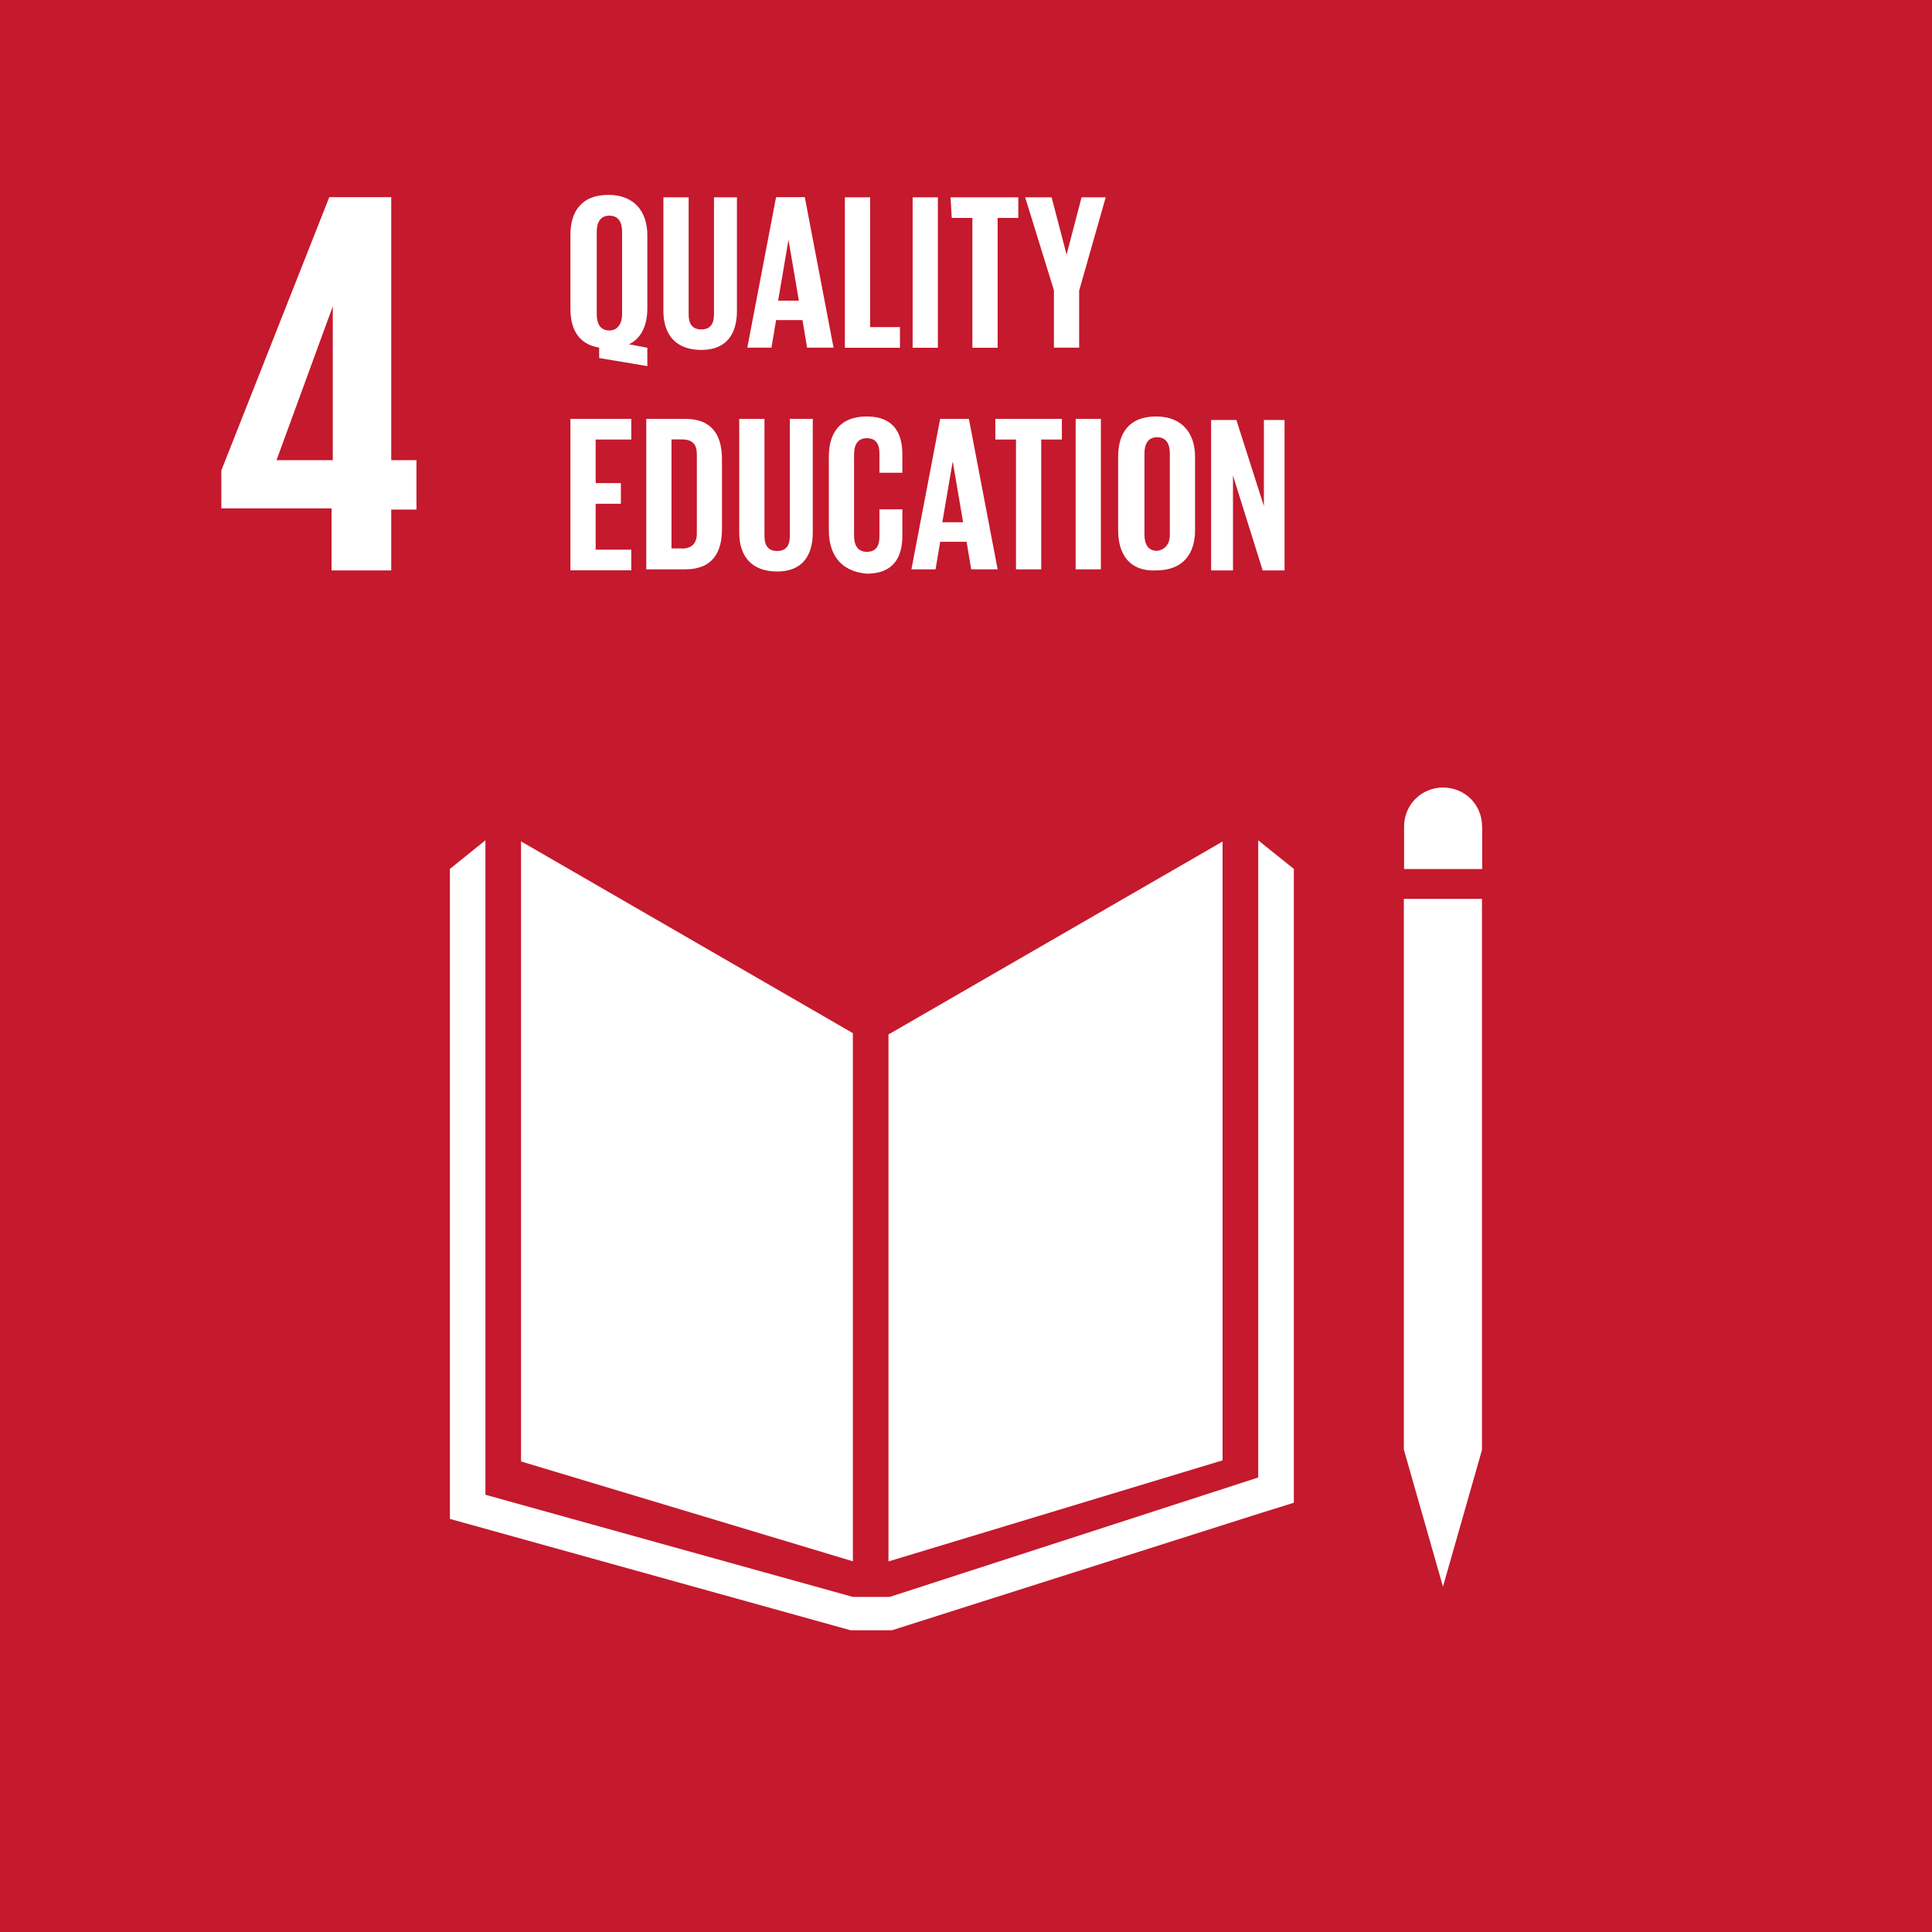
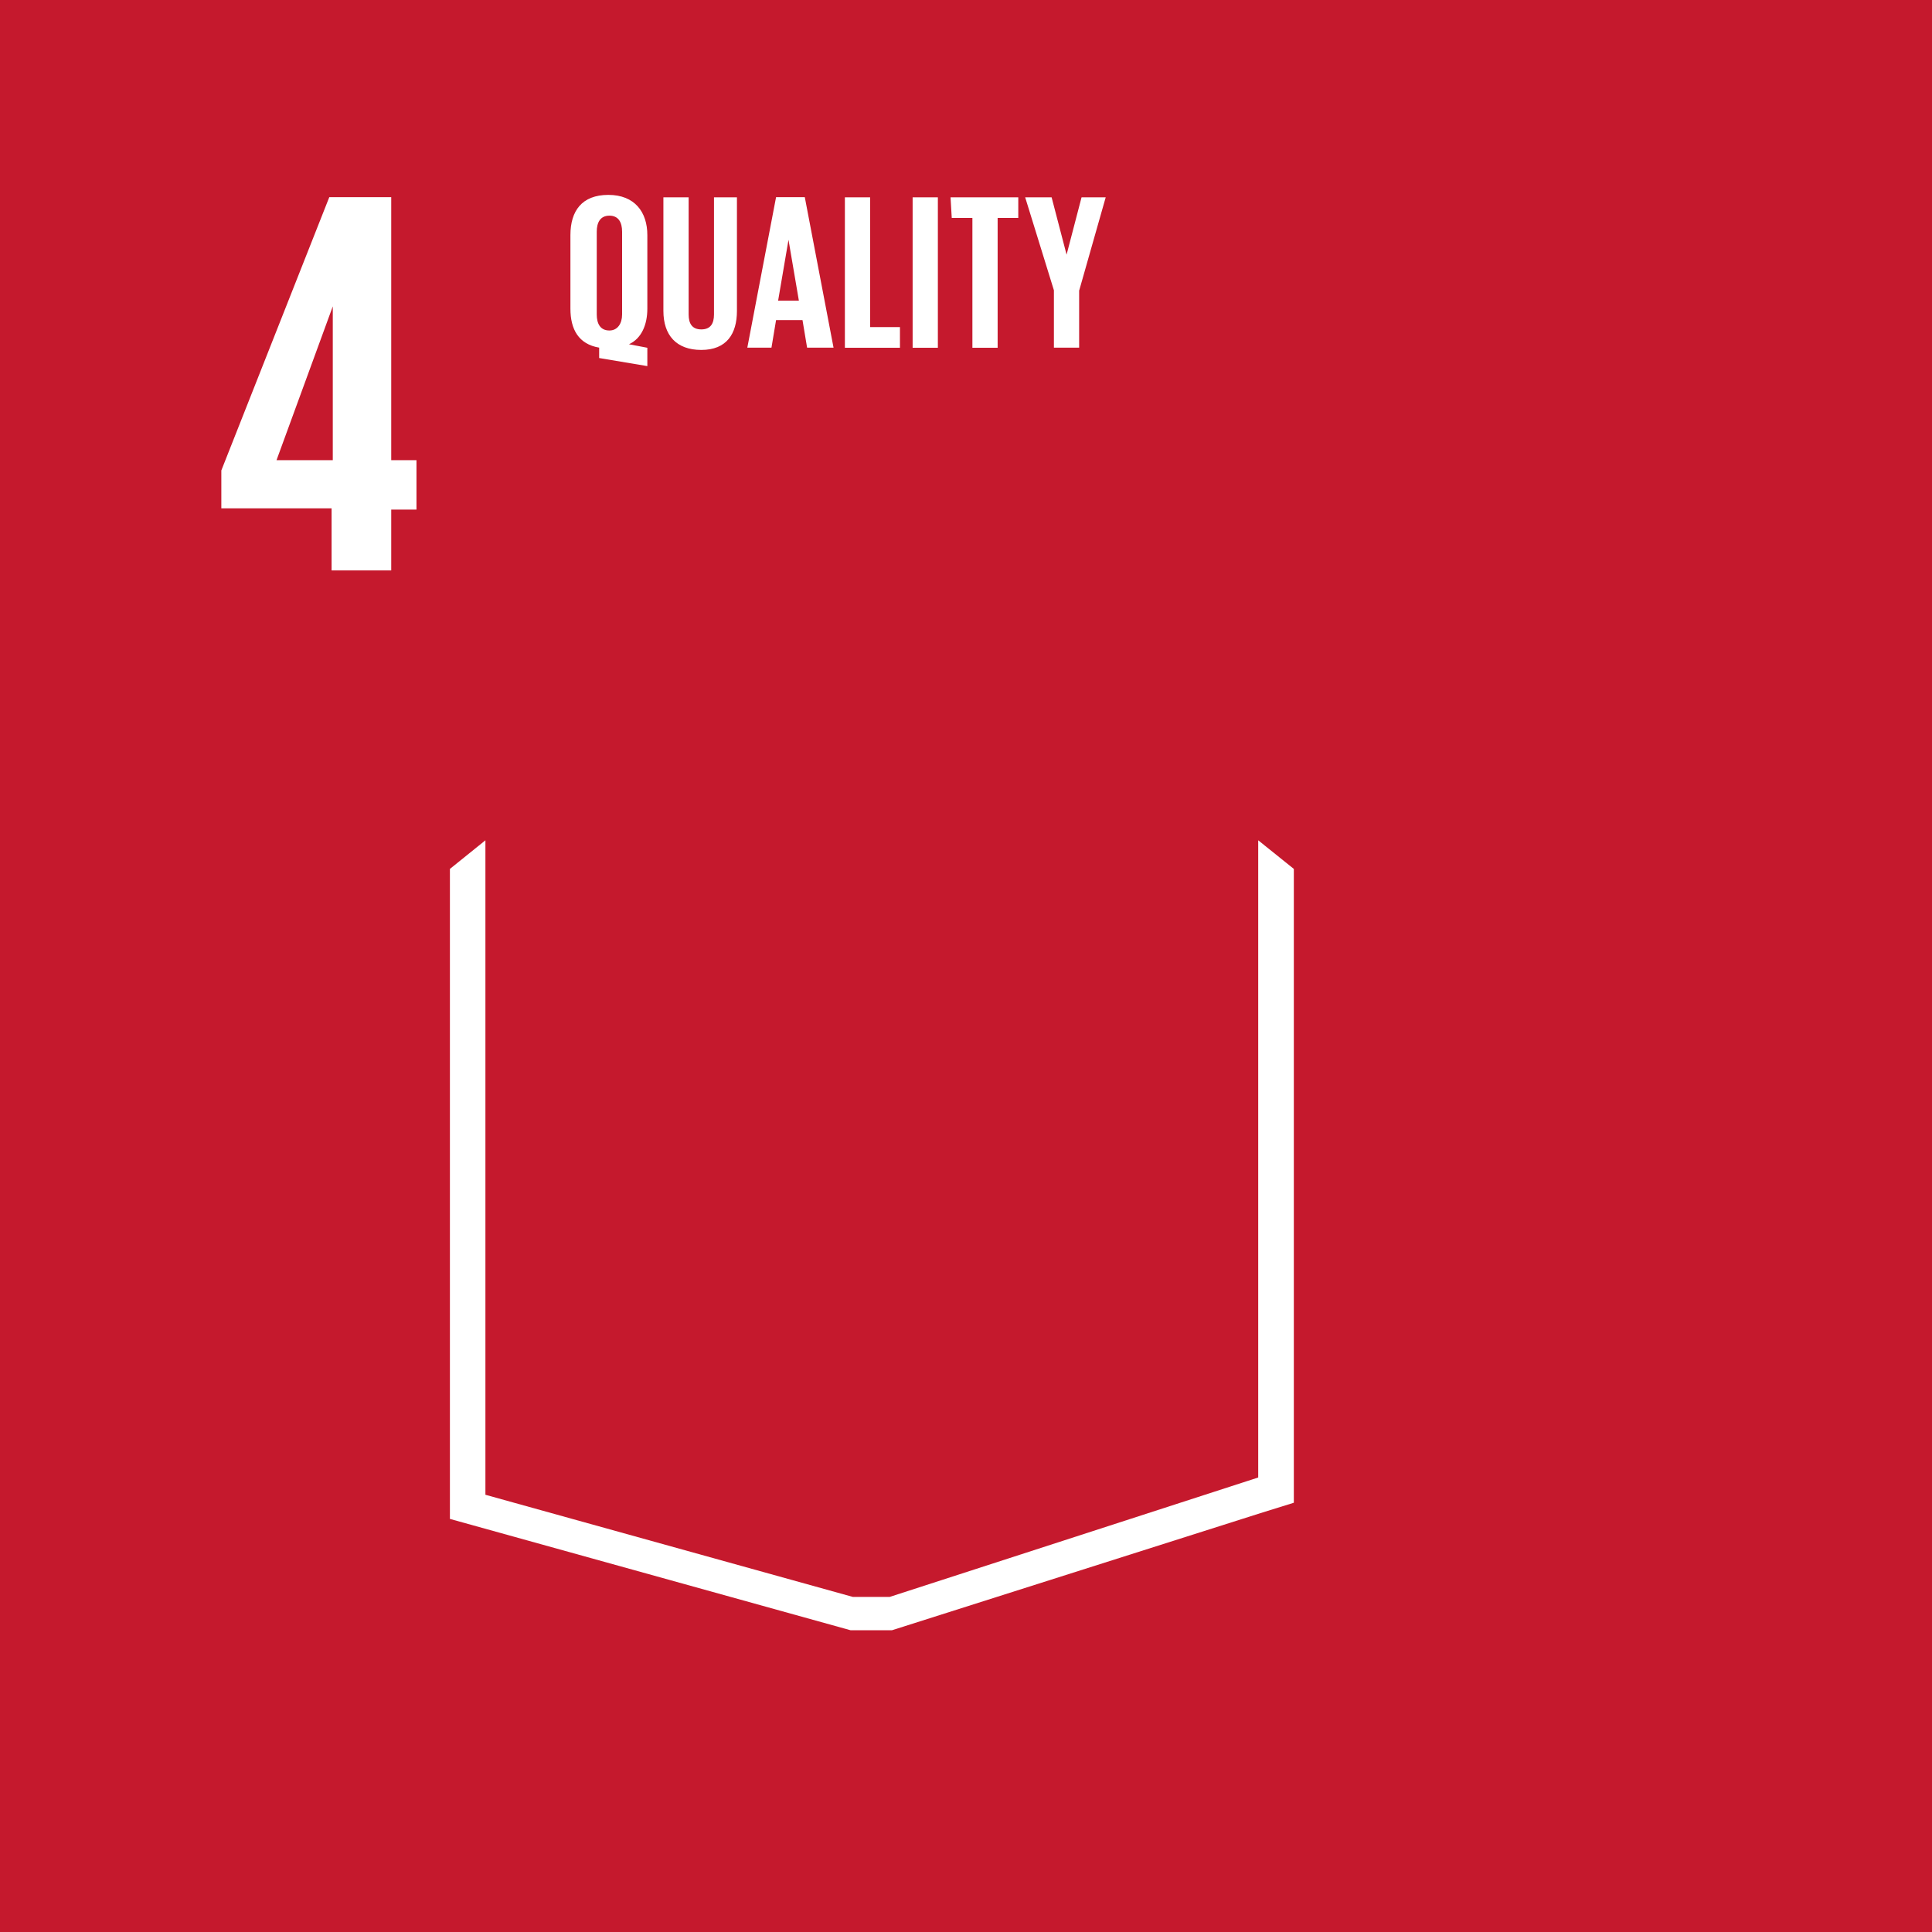
<svg xmlns="http://www.w3.org/2000/svg" id="uuid-370c12d8-8012-4d44-b768-af318c24ee61" viewBox="0 0 160 160">
  <defs>
    <style>.uuid-b5df087c-396d-44ad-8b17-3401a2e2f4d0{fill:#c5192d;}.uuid-48cd0235-a53c-46eb-ba00-4c8b39ee6508{fill:#fff;}</style>
  </defs>
  <rect class="uuid-b5df087c-396d-44ad-8b17-3401a2e2f4d0" y="0" width="160" height="160" />
  <path class="uuid-48cd0235-a53c-46eb-ba00-4c8b39ee6508" d="M22.9,38.11l4.66-12.74v12.74h-4.66ZM27.46,47.24h4.94v-5.04h2.09v-4.09h-2.09v-21.78h-5.13l-8.94,22.63v3.14h9.13v5.13Z" />
-   <path class="uuid-48cd0235-a53c-46eb-ba00-4c8b39ee6508" d="M117.13,120.08h-.86l3.23,11.32,3.23-11.32h-.76.76v-45.64h-6.47v45.64h.86ZM122.74,68.45c0-1.81-1.43-3.23-3.23-3.23s-3.23,1.43-3.23,3.23v3.52h6.47v-3.52ZM73.58,85.66v43.65l27.67-8.37v-51.25l-27.67,15.98ZM70.63,85.56l-27.48-15.88v51.35l27.48,8.27v-43.74Z" />
  <polygon class="uuid-48cd0235-a53c-46eb-ba00-4c8b39ee6508" points="107.15 71.96 104.2 69.59 104.2 122.36 73.68 132.25 70.63 132.25 40.2 123.79 40.2 69.59 37.26 71.96 37.26 125.79 70.44 135.01 73.87 135.01 104.39 125.31 107.15 124.45 107.15 71.96" />
-   <path class="uuid-48cd0235-a53c-46eb-ba00-4c8b39ee6508" d="M102.11,39.35v7.89h-1.81v-12.46h2.09l2.28,7.13v-7.13h1.71v12.46h-1.81l-2.47-7.89ZM96.88,44.29v-6.75c0-.76-.29-1.33-1.05-1.33s-1.05.57-1.05,1.33v6.75c0,.76.29,1.33,1.05,1.33.67-.1,1.05-.57,1.05-1.33ZM92.6,43.91v-6.09c0-2,.95-3.33,3.14-3.33s3.23,1.43,3.23,3.33v6.09c0,1.9-.95,3.33-3.23,3.33-2.19.1-3.14-1.33-3.14-3.33ZM89.08,34.69h2.09v12.46h-2.09v-12.46ZM82.33,34.69h5.61v1.71h-1.71v10.75h-2.09v-10.75h-1.71v-1.71h-.1ZM78.05,43.25h1.71l-.86-5.04-.86,5.04ZM75.48,47.15l2.38-12.46h2.38l2.38,12.46h-2.19l-.38-2.28h-2.19l-.38,2.28h-2ZM68.64,43.91v-6.09c0-2,.95-3.33,3.14-3.33s2.95,1.33,2.95,3.14v1.52h-1.9v-1.62c0-.76-.29-1.24-1.05-1.24s-1.05.57-1.05,1.33v6.75c0,.76.29,1.33,1.05,1.33s1.05-.48,1.05-1.24v-2.28h1.9v2.19c0,1.81-.76,3.14-2.95,3.14-2.19-.19-3.14-1.62-3.14-3.61ZM67.31,34.69v9.41c0,1.9-.86,3.23-2.95,3.23s-3.14-1.24-3.14-3.23v-9.41h2.09v9.7c0,.76.29,1.24,1.05,1.24s1.05-.48,1.05-1.24v-9.7h1.9ZM56.47,45.43c.86,0,1.24-.48,1.24-1.24v-6.56c0-.76-.29-1.24-1.24-1.24h-.86v9.03h.86ZM59.79,38.02v5.8c0,1.9-.76,3.33-3.04,3.33h-3.23v-12.46h3.23c2.28,0,3.04,1.43,3.04,3.33ZM47.24,34.69h5.04v1.71h-2.95v3.61h2.09v1.71h-2.09v3.8h2.95v1.71h-5.04v-12.55Z" />
  <path class="uuid-48cd0235-a53c-46eb-ba00-4c8b39ee6508" d="M89.37,24.04v4.75h-2.09v-4.75l-2.38-7.7h2.19l1.24,4.75,1.24-4.75h2l-2.19,7.7ZM78.72,16.34h5.61v1.71h-1.71v10.75h-2.09v-10.75h-1.71l-.1-1.71ZM75.58,16.34h2.09v12.46h-2.09v-12.46ZM69.97,16.34h2.09v10.75h2.47v1.71h-4.56v-12.46ZM64.45,24.9h1.71l-.86-5.04-.86,5.04ZM61.89,28.79l2.38-12.46h2.38l2.38,12.46h-2.19l-.38-2.28h-2.19l-.38,2.28h-2ZM61.03,16.34v9.41c0,1.9-.86,3.23-2.95,3.23s-3.14-1.24-3.14-3.23v-9.41h2.09v9.7c0,.76.29,1.24,1.05,1.24s1.05-.48,1.05-1.24v-9.7h1.9ZM51.52,26.04v-6.85c0-.76-.29-1.33-1.05-1.33s-1.05.57-1.05,1.33v6.85c0,.76.29,1.33,1.05,1.33.67,0,1.05-.57,1.05-1.33ZM49.62,29.65v-.86c-1.71-.29-2.38-1.52-2.38-3.23v-6.09c0-2,.95-3.33,3.14-3.33s3.23,1.43,3.23,3.33v6.09c0,1.33-.48,2.47-1.52,2.95l1.52.29v1.52l-3.99-.67Z" />
</svg>